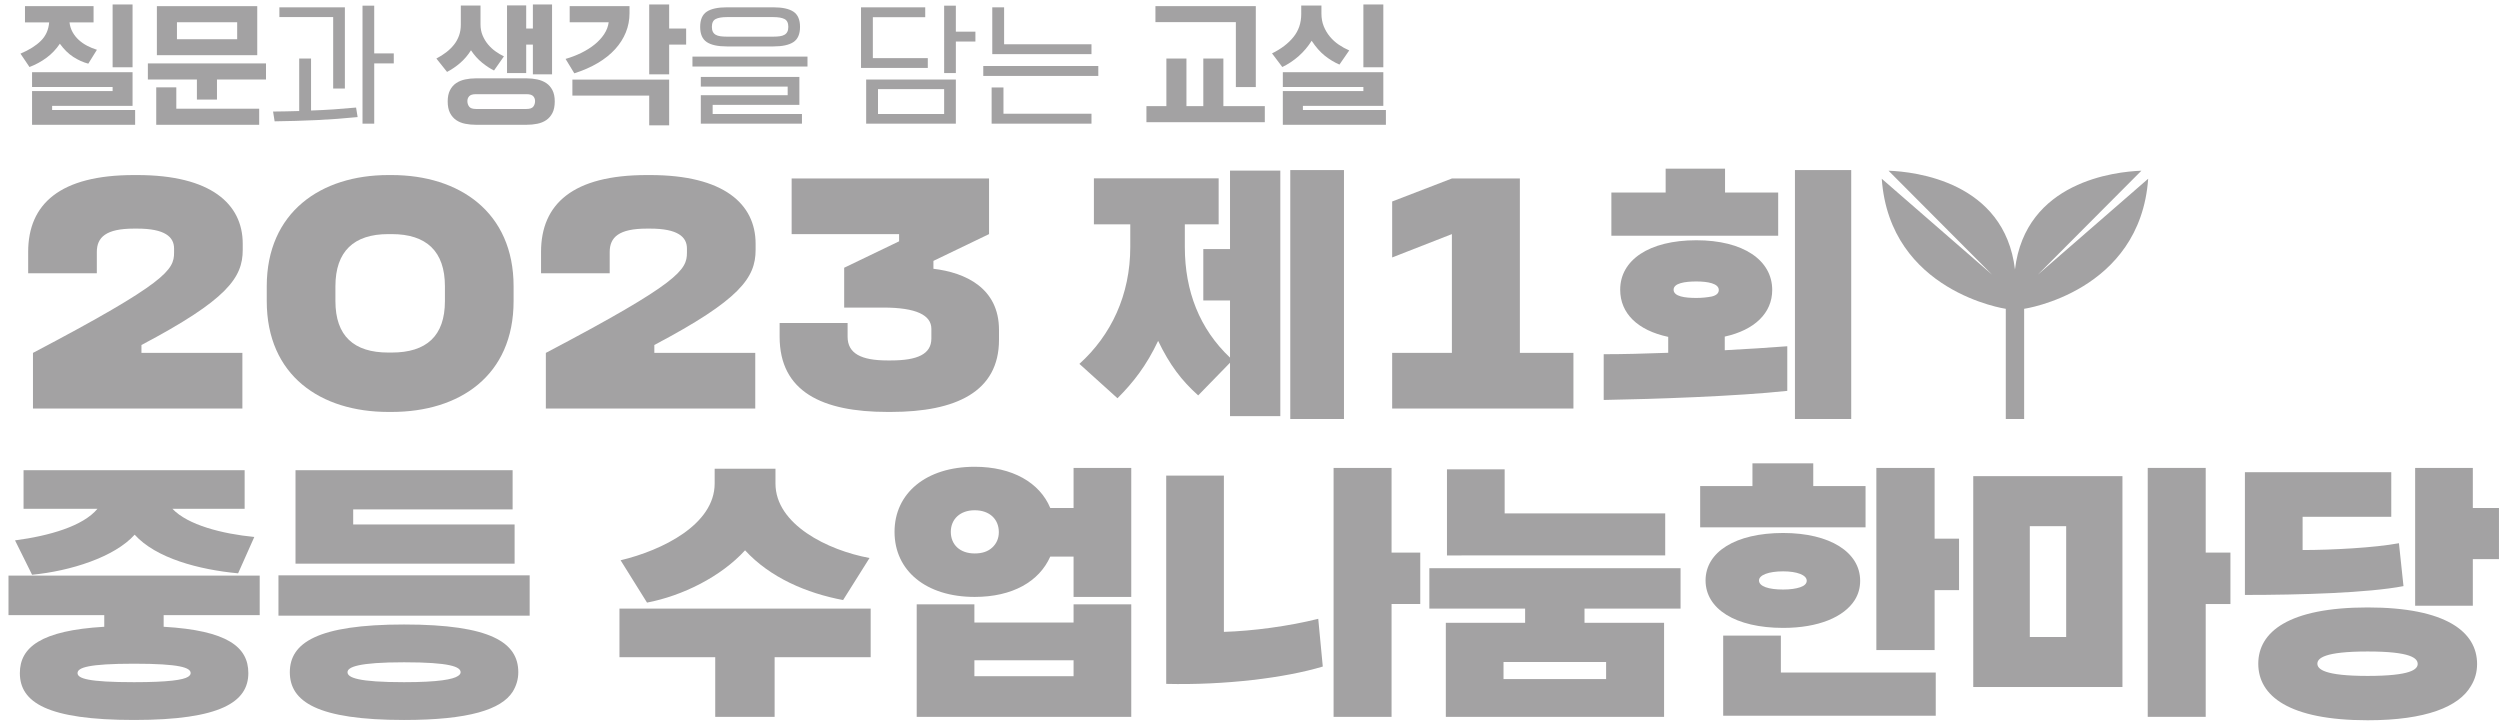
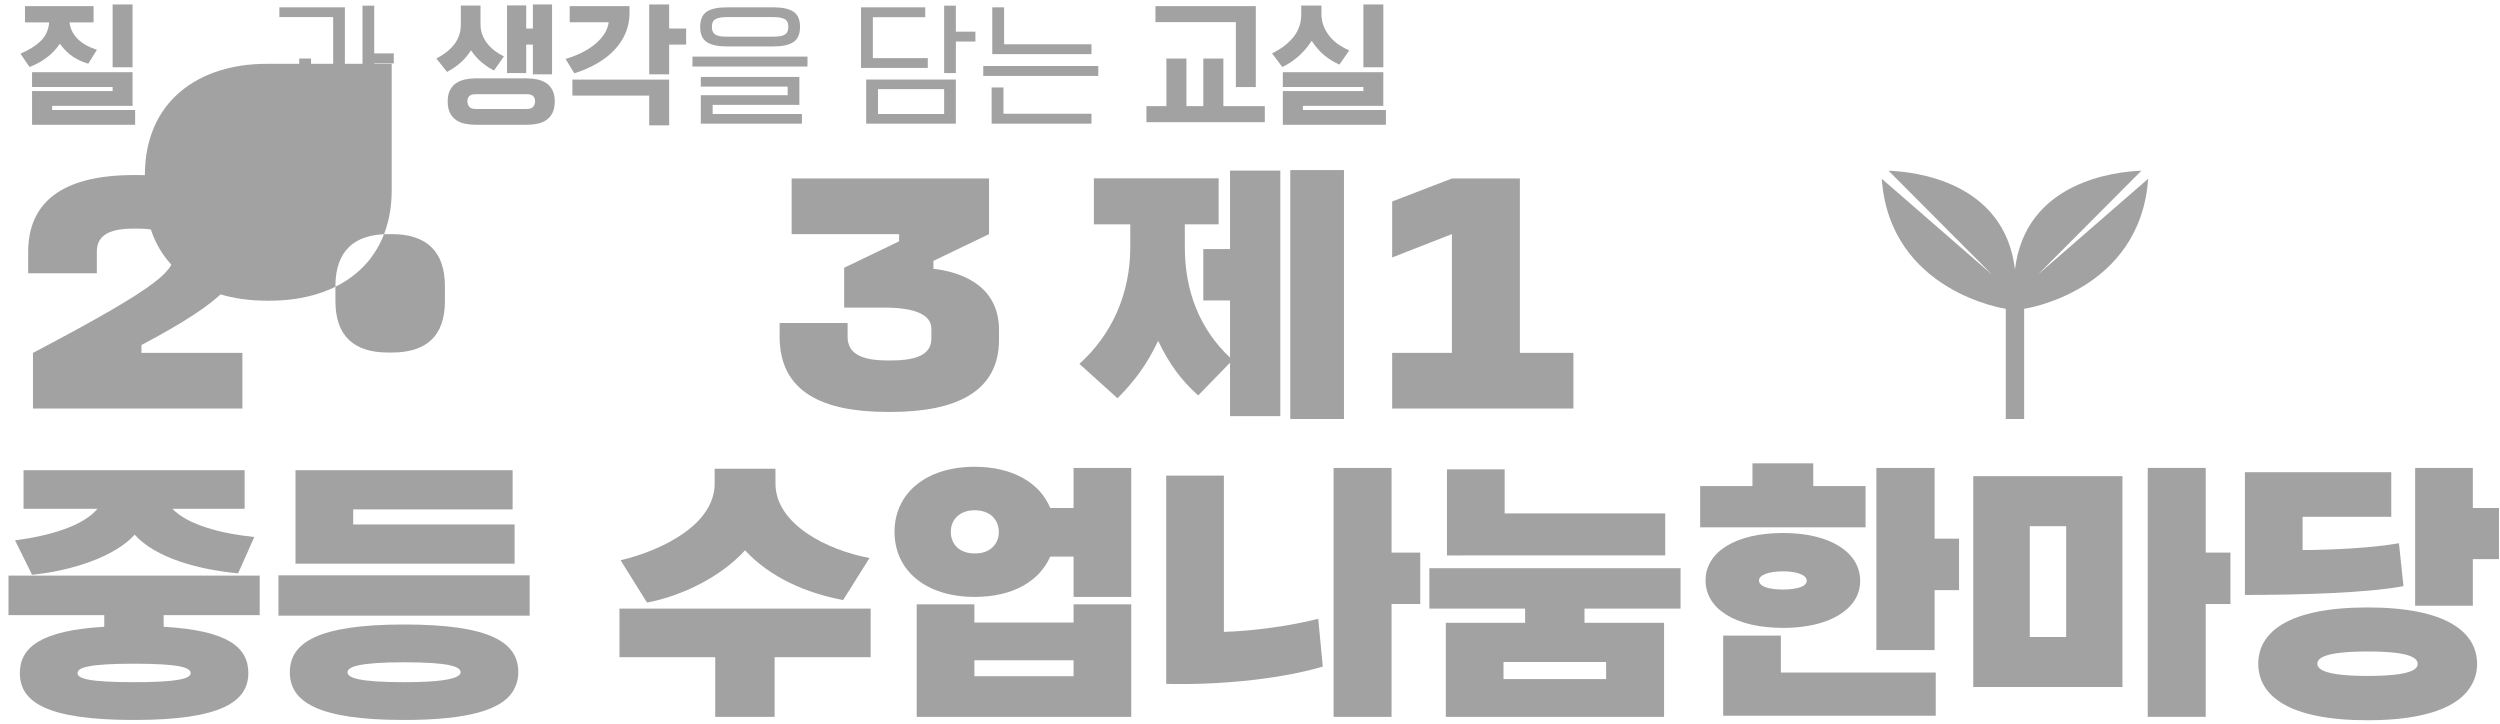
<svg xmlns="http://www.w3.org/2000/svg" xmlns:xlink="http://www.w3.org/1999/xlink" version="1.1" id="Layer_1" x="0px" y="0px" width="1005px" height="291px" viewBox="0 0 1005 291" enable-background="new 0 0 1005 291" xml:space="preserve">
  <g>
    <defs>
      <rect id="SVGID_1_" x="-96" y="-454" width="1200" height="1200" />
    </defs>
    <clipPath id="SVGID_2_">
      <use xlink:href="#SVGID_1_" overflow="visible" />
    </clipPath>
    <path clip-path="url(#SVGID_2_)" fill="#A3A2A3" d="M35.494,25.597c-2.069-0.551-4.078-1.456-6.027-2.715   c-1.948-1.259-3.75-3.027-5.405-5.303c-1.483,2.208-3.259,4.079-5.329,5.613c-2.069,1.535-4.362,2.785-6.879,3.751l-3.622-5.38   c3.449-1.449,6.173-3.156,8.174-5.122c1.999-1.966,3.12-4.449,3.362-7.449h-9.725V2.474h27.572v6.518h-9.674   c0.173,1.449,0.586,2.76,1.242,3.932c0.654,1.172,1.482,2.216,2.483,3.13c1,0.914,2.129,1.698,3.388,2.353   c1.258,0.656,2.561,1.19,3.906,1.604L35.494,25.597z M12.888,36.616h32.383v-1.655H12.888v-5.949h40.401v13.553H20.958v1.655   h33.366v5.949H12.888V36.616z M45.271,1.802h8.018v25.244h-8.018V1.802z" />
-     <path clip-path="url(#SVGID_2_)" fill="#A3A2A3" d="M79.153,31.96H59.444v-6.466h47.489v6.466h-19.71v8.07h-8.07V31.96z    M62.807,35.116h8.07v8.587h33.314v6.466H62.807V35.116z M63.065,2.474h40.349v19.709H63.065V2.474z M71.135,15.769h24.209V8.941   H71.135V15.769z" />
    <path clip-path="url(#SVGID_2_)" fill="#A3A2A3" d="M143.764,47.065c-5.484,0.552-10.993,0.957-16.528,1.216   c-5.535,0.259-11.147,0.422-16.838,0.491l-0.62-3.931c1.758-0.035,3.508-0.06,5.25-0.077c1.741-0.019,3.492-0.061,5.251-0.13   V23.528h4.759v20.899c3.137-0.103,6.207-0.259,9.207-0.465c3.001-0.207,5.967-0.449,8.898-0.725L143.764,47.065z M138.643,35.581   h-4.708V6.871h-21.623V2.94h26.331V35.581z M158.3,25.494h-7.863v24.209h-4.707V2.267h4.707v19.192h7.863V25.494z" />
    <path clip-path="url(#SVGID_2_)" fill="#A3A2A3" d="M198.597,28.339c-1.552-0.759-3.156-1.811-4.811-3.156   c-1.655-1.345-3.139-3-4.449-4.966c-1.242,1.966-2.69,3.665-4.345,5.095c-1.655,1.432-3.415,2.631-5.276,3.596l-4.294-5.38   c1.448-0.758,2.767-1.595,3.957-2.509c1.19-0.913,2.224-1.922,3.104-3.026c0.879-1.103,1.56-2.328,2.043-3.673   c0.483-1.345,0.724-2.827,0.724-4.449V2.215h7.915v7.553c0,1.655,0.284,3.155,0.854,4.5c0.569,1.345,1.301,2.553,2.198,3.622   c0.897,1.069,1.905,2,3.026,2.793s2.233,1.448,3.337,1.965L198.597,28.339z M191.407,50.169c-1.553,0-3.019-0.138-4.398-0.414   c-1.379-0.277-2.586-0.768-3.621-1.474c-1.034-0.708-1.862-1.665-2.483-2.871c-0.621-1.208-0.931-2.76-0.931-4.656   c0-1.793,0.31-3.293,0.931-4.501c0.621-1.206,1.449-2.154,2.483-2.845c1.035-0.689,2.233-1.181,3.595-1.474   c1.362-0.292,2.802-0.44,4.32-0.44h20.381c1.483,0,2.914,0.148,4.294,0.44c1.379,0.293,2.586,0.785,3.621,1.474   c1.035,0.691,1.862,1.639,2.483,2.845c0.621,1.208,0.931,2.708,0.931,4.501c0,1.896-0.31,3.448-0.931,4.656   c-0.621,1.206-1.448,2.163-2.483,2.871c-1.035,0.706-2.242,1.197-3.621,1.474c-1.38,0.276-2.845,0.414-4.397,0.414H191.407z    M187.888,40.65c0,0.828,0.233,1.56,0.699,2.199c0.465,0.638,1.388,0.957,2.768,0.957h20.278c1.378,0,2.302-0.319,2.767-0.957   c0.465-0.639,0.698-1.371,0.698-2.199c0-0.793-0.25-1.456-0.75-1.991c-0.5-0.535-1.405-0.802-2.715-0.802h-20.278   c-1.311,0-2.217,0.267-2.716,0.802C188.138,39.194,187.888,39.857,187.888,40.65 M214.219,11.476V1.801h7.708v28.09h-7.708v-11.95   h-2.69v11.432h-7.707V2.164h7.707v9.312H214.219z" />
    <path clip-path="url(#SVGID_2_)" fill="#A3A2A3" d="M253.067,2.475v2.845c0,2.69-0.491,5.251-1.474,7.682   c-0.983,2.431-2.415,4.682-4.294,6.751c-1.88,2.069-4.199,3.923-6.957,5.56c-2.76,1.639-5.915,3.027-9.467,4.165l-3.518-5.794   c2.276-0.655,4.423-1.482,6.441-2.483c2.017-1,3.793-2.129,5.328-3.388c1.534-1.259,2.793-2.638,3.776-4.139   c0.983-1.5,1.578-3.077,1.785-4.733h-15.674V2.475H253.067z M260.982,38.426H230.1v-6.414H269v18.364h-8.018V38.426z    M275.829,11.476v6.466H269v11.95h-8.018V1.801H269v9.674H275.829z" />
    <path clip-path="url(#SVGID_2_)" fill="#A3A2A3" d="M324.61,26.736h-46.246v-3.983h46.246V26.736z M292.175,18.666   c-3.621,0-6.311-0.586-8.069-1.759c-1.759-1.172-2.639-3.207-2.639-6.104c0-2.896,0.88-4.931,2.639-6.104   c1.758-1.172,4.448-1.759,8.069-1.759h18.727c3.621,0,6.311,0.587,8.069,1.759c1.76,1.173,2.639,3.208,2.639,6.104   c0,2.897-0.879,4.932-2.639,6.104c-1.758,1.173-4.448,1.759-8.069,1.759H292.175z M316.644,38.271v-3.466h-34.918v-3.88h39.625   v11.226h-34.865v3.672h35.9v3.88h-40.66V38.271H316.644z M286.175,10.803c0,0.794,0.129,1.449,0.388,1.966   c0.258,0.517,0.647,0.923,1.164,1.216c0.517,0.293,1.146,0.491,1.888,0.594c0.741,0.104,1.595,0.156,2.56,0.156h18.727   c0.965,0,1.818-0.052,2.561-0.156c0.741-0.103,1.37-0.301,1.887-0.594c0.518-0.293,0.906-0.699,1.164-1.216   c0.259-0.517,0.389-1.172,0.389-1.966c0-1.585-0.51-2.638-1.527-3.155c-1.017-0.517-2.509-0.776-4.474-0.776h-18.727   c-1.965,0-3.457,0.259-4.474,0.776C286.683,8.165,286.175,9.218,286.175,10.803" />
    <path clip-path="url(#SVGID_2_)" fill="#A3A2A3" d="M346.128,2.94h25.813v3.983h-21.054v16.45h22.089v3.931h-26.848V2.94z    M384.253,49.703h-36.056V31.96h36.056V49.703z M352.956,45.824h26.589V35.84h-26.589V45.824z M392.116,16.7h-7.863v12.674h-4.707   V2.267h4.707v10.45h7.863V16.7z" />
    <path clip-path="url(#SVGID_2_)" fill="#A3A2A3" d="M441.518,30.512h-46.246v-3.983h46.246V30.512z M403.394,35.168v10.553h35.383   v3.983h-40.143V35.168H403.394z M403.651,2.94v14.847h35.125v3.983h-39.884V2.94H403.651z" />
    <path clip-path="url(#SVGID_2_)" fill="#A3A2A3" d="M460.864,42.668h8.018v-19.14h8.07v19.14h6.777v-19.14h8.069v19.14h16.657   v6.467h-47.591V42.668z M496.816,8.889h-32.331V2.474h40.349v32.539h-8.018V8.889z" />
    <path clip-path="url(#SVGID_2_)" fill="#A3A2A3" d="M538.458,25.96c-2.069-0.897-4.035-2.087-5.897-3.57   c-1.861-1.482-3.62-3.482-5.275-6.001c-1.449,2.312-3.174,4.355-5.173,6.13c-2.001,1.777-4.208,3.251-6.622,4.424l-4.139-5.484   c3.655-1.793,6.526-3.983,8.613-6.57c2.086-2.586,3.129-5.655,3.129-9.208V2.216h8.122v3.258c0,1.863,0.311,3.562,0.931,5.096   c0.621,1.535,1.449,2.922,2.483,4.164c1.035,1.242,2.224,2.32,3.57,3.234c1.344,0.914,2.741,1.681,4.189,2.301L538.458,25.96z    M515.697,36.616h32.383v-1.655h-32.383v-5.949h40.4v13.553h-32.331v1.655h33.366v5.949h-41.436V36.616z M548.08,1.802h8.018   v25.244h-8.018V1.802z" />
    <path clip-path="url(#SVGID_2_)" fill="#A3A2A3" d="M494.467,167.296v-21.477l-12.794,13.138   c-6.741-6.055-11.424-12.223-16.108-21.934c-4.684,9.939-9.939,16.679-16.336,23.076l-15.308-13.821   c12.795-11.54,20.449-27.76,20.449-46.953v-9.138h-14.623V71.679h50.151v18.507h-13.595v9.138c0,17.708,5.941,32.901,18.164,44.439   v-22.962h-10.738v-20.677h10.738V68.595h20.221v98.701H494.467z M518.686,68.366h21.592v100.073h-21.592V68.366z" />
-     <path clip-path="url(#SVGID_2_)" fill="#A3A2A3" d="M718.486,157.129c-20.106,2.171-53.692,3.313-73.799,3.656v-18.392   c7.769,0,16.68-0.229,25.933-0.572v-6.397c-12.338-2.628-19.306-9.482-19.306-18.964c0-11.88,11.537-19.877,30.614-19.877   c18.851,0,30.502,7.997,30.502,19.991c0,9.254-7.083,16.108-19.077,18.736v5.483c9.024-0.457,17.479-1.028,25.133-1.599V157.129z    M647.771,94.755V77.391h21.82v-9.596h23.875v9.596h21.363v17.364H647.771z M681.929,113.148c-4.568,0-9.139,0.685-9.139,3.312   c0,2.742,4.57,3.313,9.139,3.313c2.285,0,4.341-0.228,6.169-0.571c1.942-0.457,2.856-1.371,2.856-2.628   C690.954,113.947,686.499,113.148,681.929,113.148 M721.57,68.366h22.619v100.073H721.57V68.366z" />
    <path clip-path="url(#SVGID_2_)" fill="#A3A2A3" d="M55.209,70.374c29.534,0,42.369,11.592,42.369,27.601v2.484   c0,11.179-6.211,20.012-40.713,38.228v3.175h40.574v22.357H13.255v-22.357c53.823-28.292,56.721-33.398,56.721-40.298v-1.656   c0-4.693-3.726-8.005-14.767-8.005h-1.38c-11.179,0-14.905,3.45-14.905,9.384v8.557H11.324v-8.557   c0-19.321,12.834-30.913,42.506-30.913H55.209z" />
-     <path clip-path="url(#SVGID_2_)" fill="#A3A2A3" d="M157.469,70.373c27.188,0,48.993,14.905,48.993,44.715v5.934   c0,30.086-21.805,44.576-48.993,44.576h-1.38c-27.049,0-48.855-14.489-48.855-44.576v-5.934c0-29.81,21.806-44.715,48.855-44.715   H157.469z M134.836,115.088v5.934c0,14.077,7.452,20.701,21.253,20.701h1.38c13.939,0,21.391-6.624,21.391-20.701v-5.934   c0-14.077-7.452-20.978-21.391-20.978h-1.38C142.288,94.11,134.836,101.011,134.836,115.088" />
-     <path clip-path="url(#SVGID_2_)" fill="#A3A2A3" d="M261.385,70.374c29.534,0,42.368,11.592,42.368,27.601v2.484   c0,11.179-6.21,20.012-40.712,38.228v3.175h40.574v22.357h-84.184v-22.357c53.823-28.292,56.721-33.398,56.721-40.298v-1.656   c0-4.693-3.726-8.005-14.767-8.005h-1.38c-11.179,0-14.905,3.45-14.905,9.384v8.557h-27.601v-8.557   c0-19.321,12.834-30.913,42.506-30.913H261.385z" />
+     <path clip-path="url(#SVGID_2_)" fill="#A3A2A3" d="M157.469,70.373v5.934   c0,30.086-21.805,44.576-48.993,44.576h-1.38c-27.049,0-48.855-14.489-48.855-44.576v-5.934c0-29.81,21.806-44.715,48.855-44.715   H157.469z M134.836,115.088v5.934c0,14.077,7.452,20.701,21.253,20.701h1.38c13.939,0,21.391-6.624,21.391-20.701v-5.934   c0-14.077-7.452-20.978-21.391-20.978h-1.38C142.288,94.11,134.836,101.011,134.836,115.088" />
    <path clip-path="url(#SVGID_2_)" fill="#A3A2A3" d="M397.594,71.753V94.11l-22.357,10.765v3.174   c12.835,1.518,26.359,7.728,26.359,24.565v4.002c0,20.839-17.251,28.982-43.472,28.982h-1.38c-26.222,0-43.335-8.143-43.335-30.224   v-5.52h27.326v5.52c0,6.763,5.52,9.523,16.009,9.523h1.38c10.627,0,16.285-2.484,16.285-8.832v-3.865   c0-5.52-6.072-8.556-19.321-8.556h-15.733v-16.009l22.081-10.627V94.11H318.24V71.753H397.594z" />
    <polygon clip-path="url(#SVGID_2_)" fill="#A3A2A3" points="610.988,71.753 610.988,141.861 632.518,141.861 632.518,164.219    559.649,164.219 559.649,141.861 583.662,141.861 583.662,94.11 559.649,103.496 559.649,81 583.662,71.753  " />
    <path clip-path="url(#SVGID_2_)" fill="#A3A2A3" d="M65.788,247.274v4.685c25.59,1.484,34.043,8.11,34.043,18.621   c0,11.537-10.966,18.849-45.923,18.849S7.984,282.347,7.984,270.58c0-10.282,8.339-17.137,33.929-18.621v-4.685H3.414v-15.879   h100.987v15.879H65.788z M95.719,230.481c-15.765-1.484-33.015-6.054-41.583-15.536c-8.111,9.025-25.818,14.622-41.24,16.107   L6.042,217.23c13.823-1.828,27.303-5.712,33.129-12.681H9.469v-15.536h88.877v15.536H69.33c6.169,6.512,19.991,10.053,32.9,11.31   L95.719,230.481z M76.641,270.58c0-2.171-4.227-3.771-22.733-3.771c-18.507,0-22.734,1.6-22.734,3.771   c0,2.17,4.227,3.655,22.734,3.655c13.822,0,19.763-0.914,21.705-2.171C76.298,271.607,76.641,271.15,76.641,270.58" />
    <path clip-path="url(#SVGID_2_)" fill="#A3A2A3" d="M111.939,231.281h100.987v16.223H111.939V231.281z M162.433,289.429   c-34.957,0-45.924-7.425-45.924-19.192c0-11.766,10.967-19.191,45.924-19.191s45.923,7.311,45.923,19.191   c0,2.856-0.799,5.484-2.284,7.883C201.502,285.201,188.593,289.429,162.433,289.429 M118.794,226.598v-37.584h87.278v15.765   h-64.088v6.055h64.887v15.765H118.794z M185.166,270.236c0-2.17-4.227-3.998-22.733-3.998c-18.507,0-22.734,1.942-22.734,3.998   c0,2.17,4.227,3.999,22.734,3.999c13.822,0,19.763-1.143,21.705-2.514C184.823,271.265,185.166,270.808,185.166,270.236" />
    <path clip-path="url(#SVGID_2_)" fill="#A3A2A3" d="M311.397,264.182v23.99h-23.876v-23.99h-38.498v-19.534H350.01v19.534H311.397z    M338.929,241.22c-14.622-2.74-29.359-9.024-39.412-19.991c-9.71,10.625-25.133,18.277-39.412,21.02l-10.625-17.021   c16.794-3.999,37.813-14.395,37.813-30.846v-5.939h24.447v5.939c0,16.451,21.02,26.847,37.813,29.932L338.929,241.22z" />
    <path clip-path="url(#SVGID_2_)" fill="#A3A2A3" d="M431.575,239.963v-16.221h-9.368c-4.455,10.053-15.194,16.221-30.387,16.221   c-19.535,0-32.216-10.509-32.216-26.16c0-15.536,12.681-26.161,32.216-26.161c15.193,0,26.16,6.398,30.387,16.565h9.368v-16.108   h23.19v51.864H431.575z M368.515,288.172v-45.238h23.19v7.312h39.87v-7.312h23.19v45.238H368.515z M401.53,213.917   c0-5.141-3.656-8.796-9.71-8.796c-5.941,0-9.596,3.655-9.596,8.682c0,5.142,3.655,8.683,9.596,8.683   c3.084,0,5.369-0.801,7.082-2.399C400.616,218.487,401.53,216.431,401.53,213.917 M431.575,265.439h-39.869v6.396h39.869V265.439z" />
    <path clip-path="url(#SVGID_2_)" fill="#A3A2A3" d="M531.76,267.952c-15.194,4.569-39.298,7.54-62.945,6.968v-83.735h23.19v62.831   c11.538-0.344,26.161-2.285,37.927-5.256L531.76,267.952z M536.101,288.172V188.1h23.306v34.043h11.537v20.677h-11.537v45.353   H536.101z" />
    <path clip-path="url(#SVGID_2_)" fill="#A3A2A3" d="M581.224,288.172v-37.813h31.872v-5.712h-38.498v-16.222h100.986v16.222   h-38.612v5.712h31.986v37.813H581.224z M581.68,223.285v-34.614h23.191v17.706h64.544v16.908H581.68z M645.654,266.124h-41.24   v6.854h41.24V266.124z" />
    <path clip-path="url(#SVGID_2_)" fill="#A3A2A3" d="M683.465,211.976V195.41h21.02v-9.138h24.447v9.138h21.02v16.565H683.465z    M716.822,252.415c-19.191,0-31.187-7.653-31.187-19.077s11.995-19.077,31.187-19.077c18.85,0,30.958,7.768,30.958,19.191   c0,2.855-0.685,5.369-2.17,7.769C741.27,248.074,730.987,252.415,716.822,252.415 M692.718,287.715V255.5h23.19v14.852h62.261   v17.363H692.718z M726.305,233.452c0-2.285-3.884-3.77-9.482-3.77c-5.826,0-9.71,1.484-9.71,3.655c0,2.399,3.884,3.655,9.71,3.655   c2.856,0,5.141-0.343,6.854-0.914S726.305,234.595,726.305,233.452 M754.293,261.326V188.1h23.419v28.445h9.823v20.678h-9.823   v24.104H754.293z" />
    <path clip-path="url(#SVGID_2_)" fill="#A3A2A3" d="M793.246,191.412h59.976v84.766h-59.976V191.412z M830.603,211.519H815.98   v44.553h14.622V211.519z M863.389,288.172V188.1h23.305v34.043h9.938v20.677h-9.938v45.353H863.389z" />
    <path clip-path="url(#SVGID_2_)" fill="#A3A2A3" d="M966.201,235.622c-14.28,2.742-41.468,3.542-63.745,3.542v-49.351h58.833   v17.936h-35.642v13.365c11.766,0,28.901-0.913,38.726-2.741L966.201,235.622z M951.808,289.543   c-31.759,0-43.982-9.825-43.982-22.734c0-12.794,12.224-22.618,43.982-22.618c31.529,0,43.981,9.824,43.981,22.733   c0,3.199-0.8,6.169-2.513,8.91C988.479,284.06,975.34,289.543,951.808,289.543 M951.808,261.897   c-17.479,0-20.221,2.741-20.221,4.911c0,2.172,2.742,4.913,20.221,4.913c8.682,0,13.822-0.686,16.564-1.599   c2.856-0.915,3.541-2.171,3.541-3.199C971.913,264.639,969.286,261.897,951.808,261.897 M970.885,243.505v-55.406h23.19v16.108   h10.51v20.563h-10.51v18.735H970.885z" />
    <path clip-path="url(#SVGID_2_)" fill="#A3A2A3" d="M819.197,110.428l41.649-41.804c-10.532,0.388-46.597,4.313-50.83,39.699   c-4.235-35.386-40.298-39.311-50.831-39.699l41.648,41.804l-44.369-38.572c3.24,45.505,49.862,52.286,49.862,52.286v44.297h3.689   h3.688v-44.297c0,0,46.622-6.781,49.862-52.286L819.197,110.428z" />
  </g>
</svg>